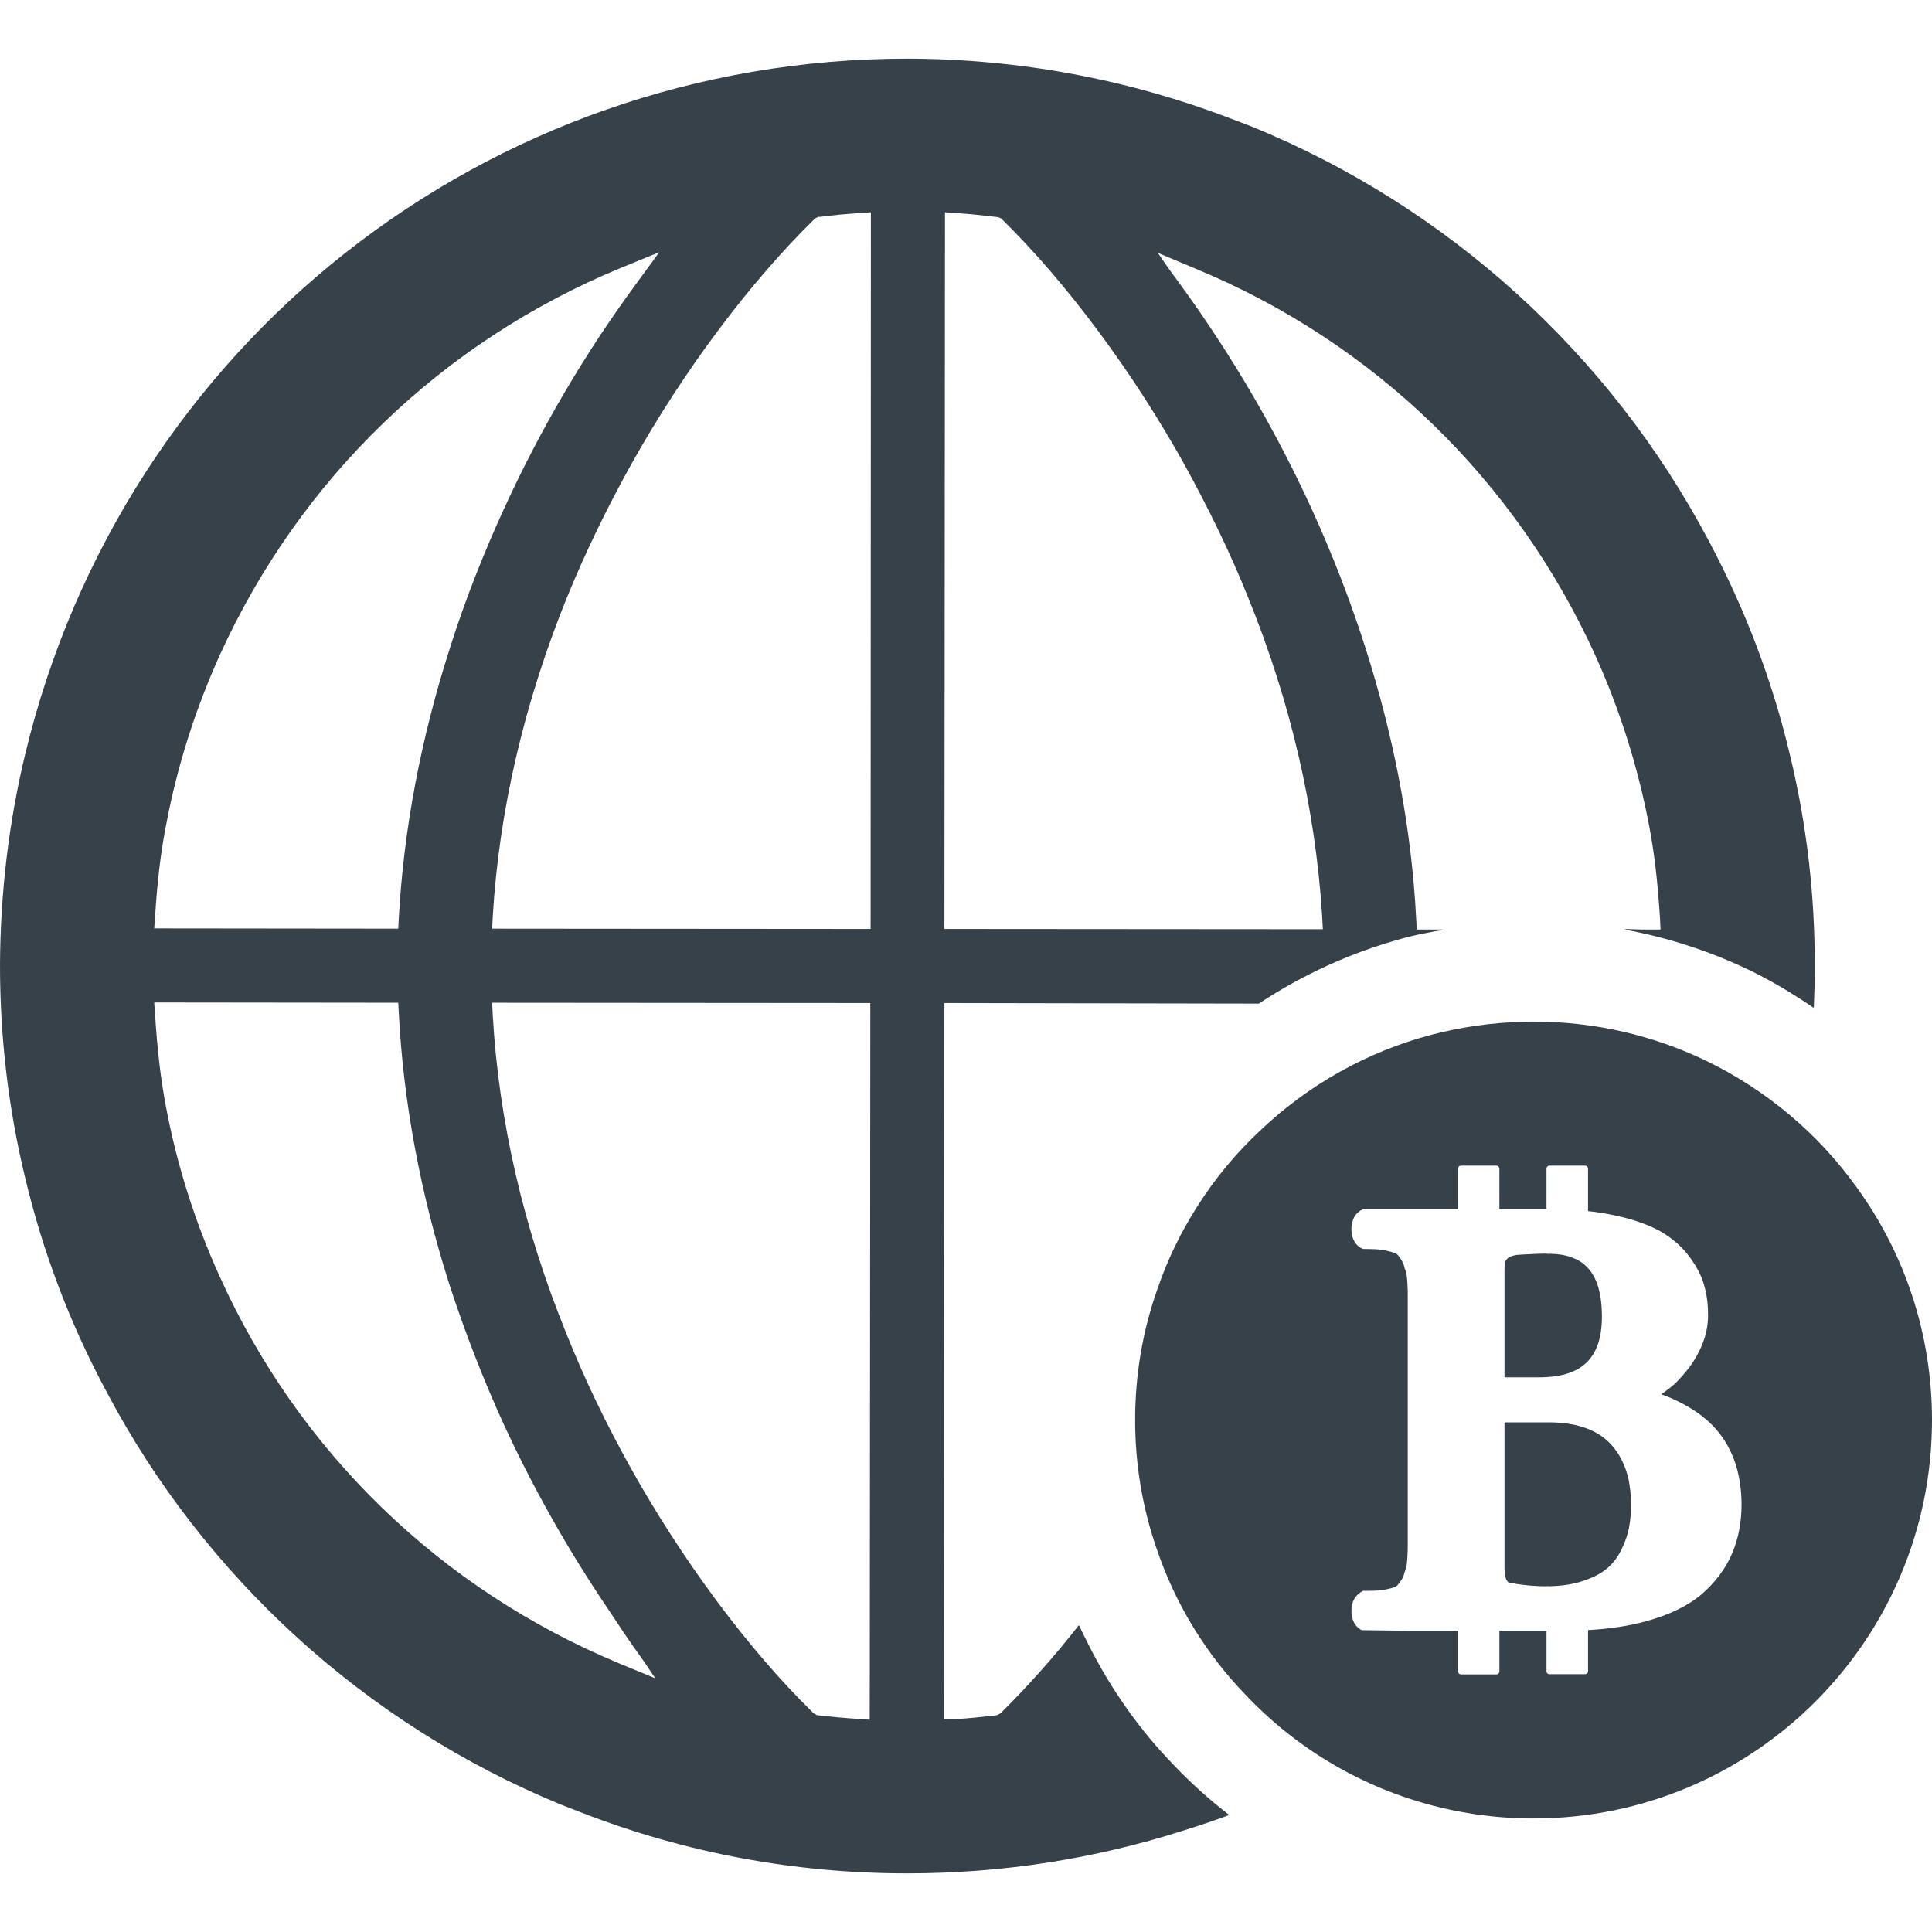
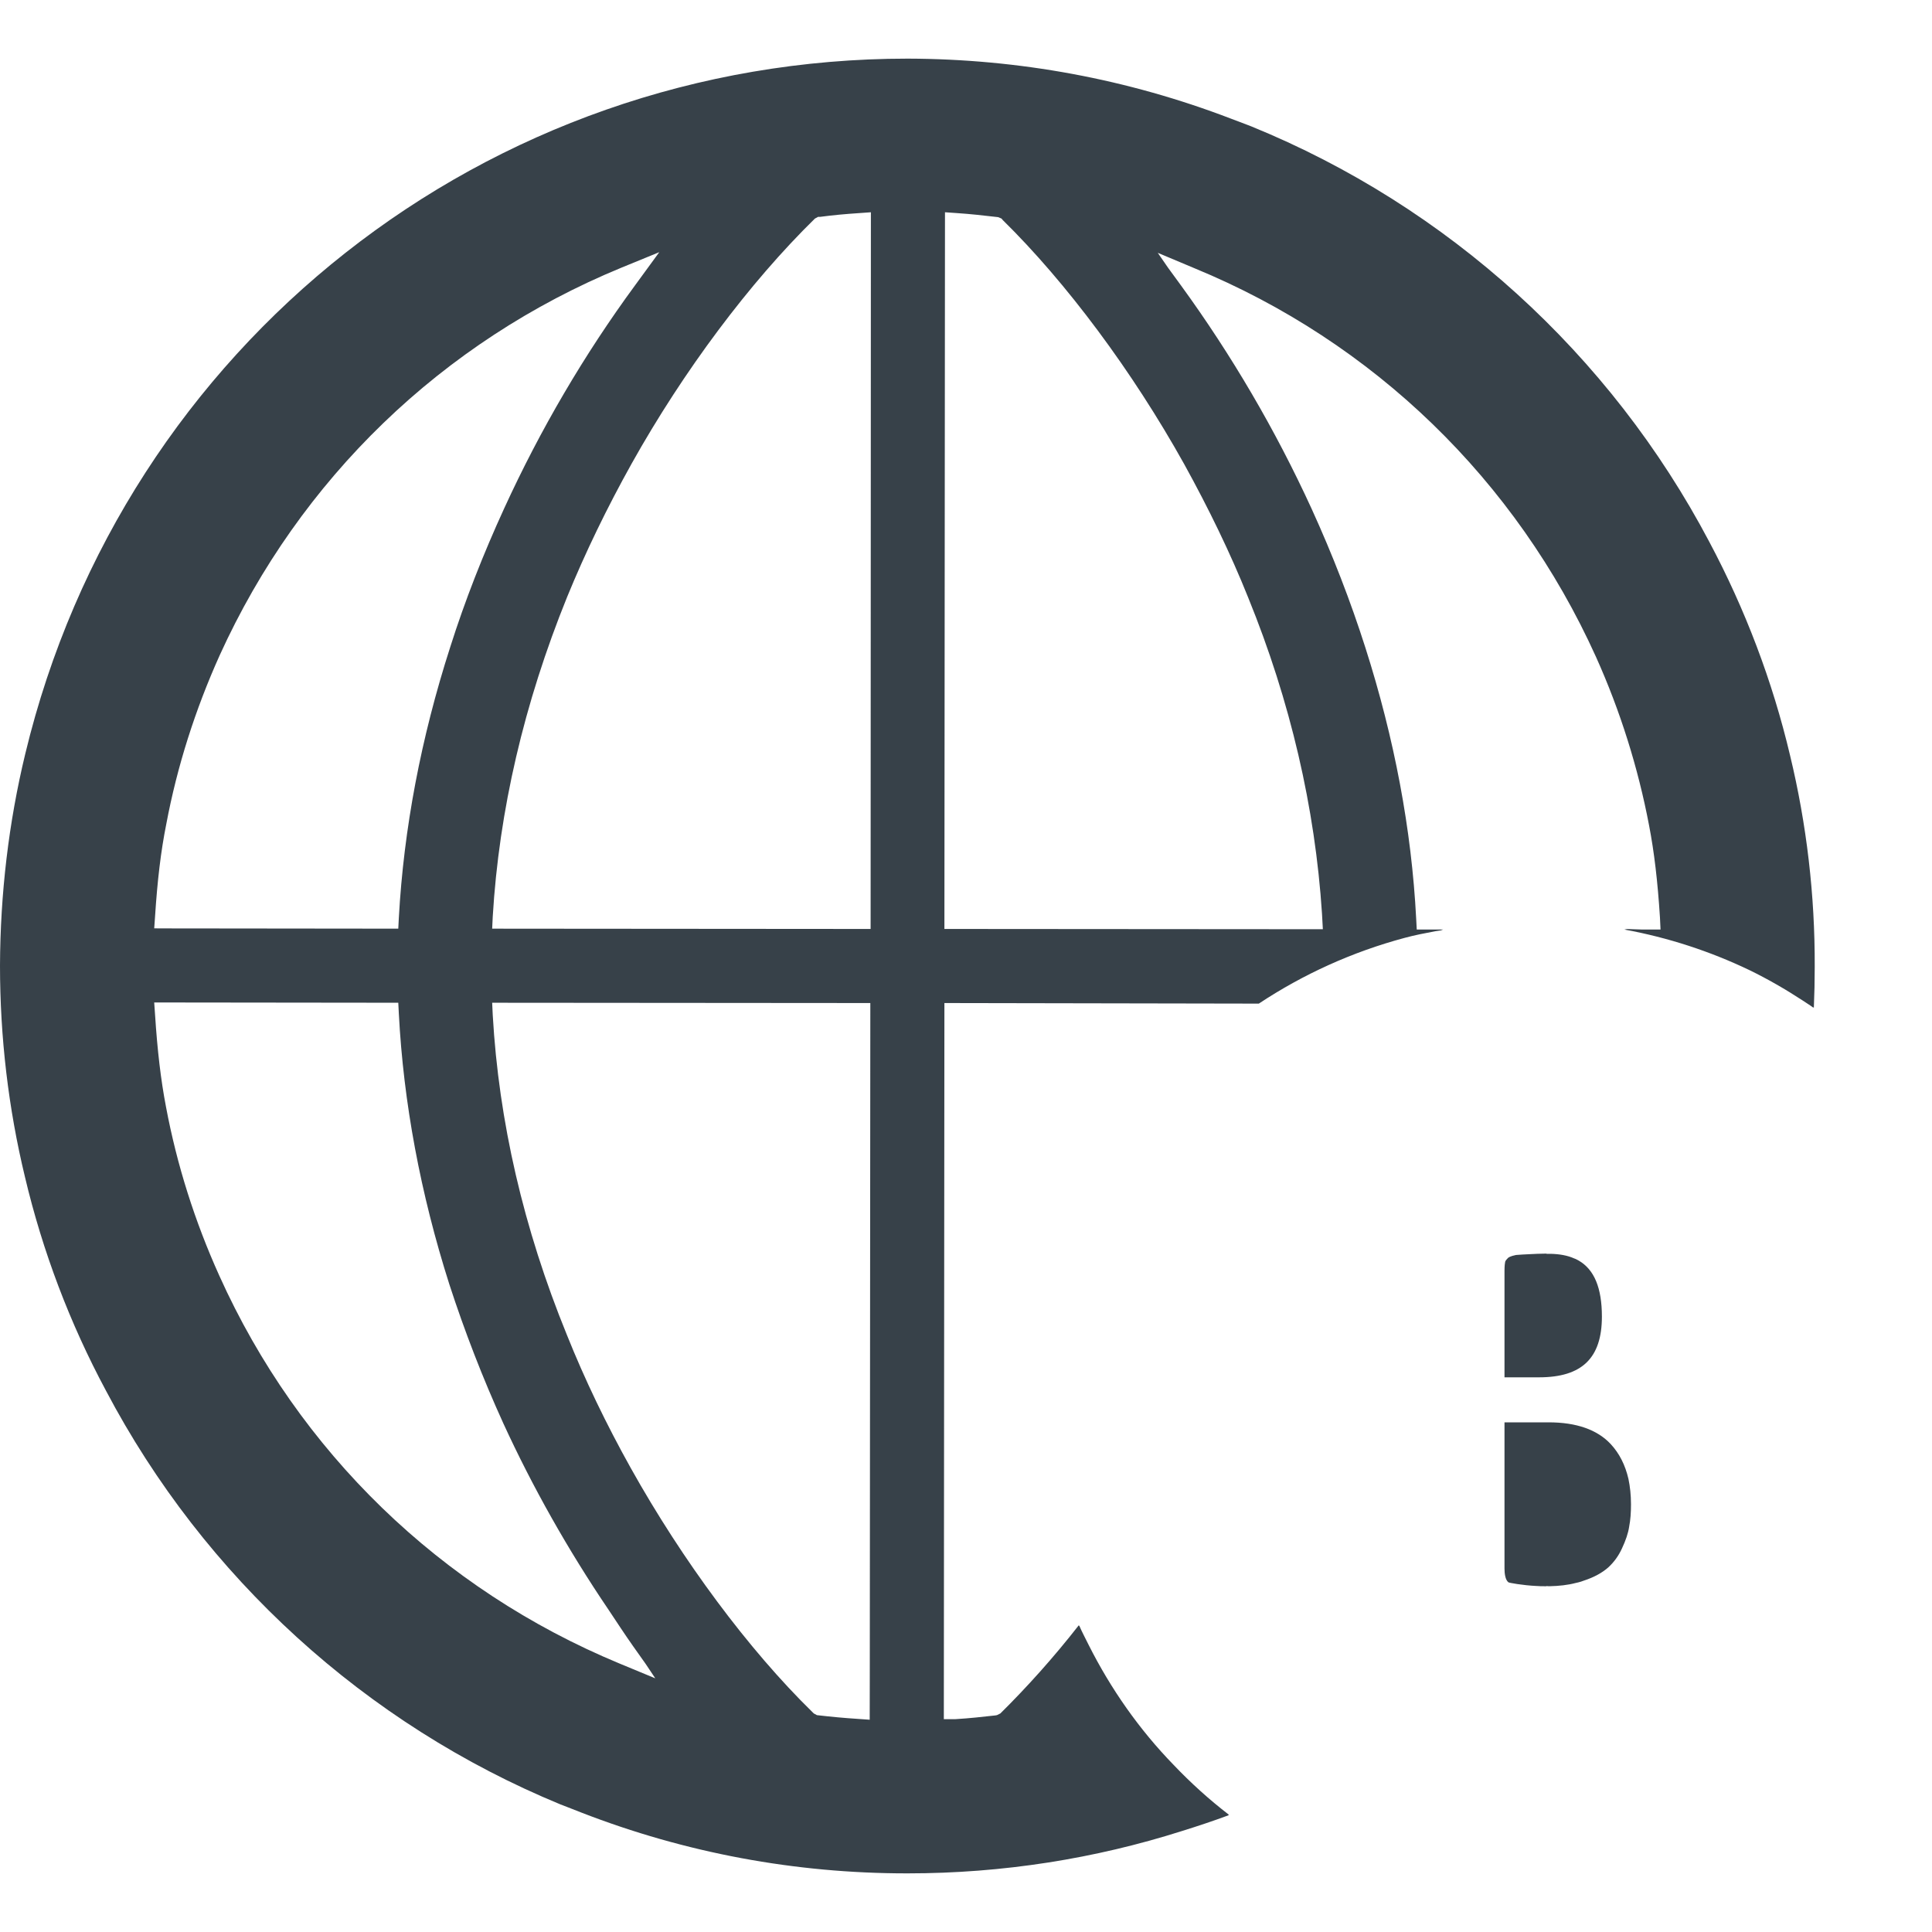
<svg xmlns="http://www.w3.org/2000/svg" version="1.1" id="_x31_0" x="0px" y="0px" viewBox="0 0 512 512" style="enable-background:new 0 0 512 512;" xml:space="preserve">
  <style type="text/css">
	.st0{fill:#374149;}
</style>
  <g>
    <path class="st0" d="M311,467.695c-9.094-9.359-16.637-20.121-22.531-31.843c-0.82-1.68-1.715-3.321-2.453-5.039   c-0.016,0.019-0.032,0.039-0.047,0.058c-0.023-0.054-0.054-0.102-0.078-0.156c-6.774,8.675-13.851,16.511-20.774,23.359   l-0.914,0.457l-0.457,0.078c-3.426,0.379-6.774,0.758-10.578,0.988h-3.043l0.153-189.515v-0.266l83.324,0.152   c11.718-7.762,24.73-13.699,38.656-17.426c2.672-0.73,5.41-1.246,8.141-1.762c0.687-0.09,1.367-0.226,2.054-0.286l-0.675-0.015   c0.226-0.039,0.449-0.106,0.675-0.145h-7l-0.152-2.89c-1.215-23.59-5.782-47.79-13.469-71.836   c-3.879-12.172-8.676-24.578-14.23-36.754c-9.586-20.926-21.23-40.786-34.621-59.2l-3.458-4.734L306.82,67l9.734,4.09   c47.485,19.555,85.227,56.157,106.383,102.958c6.469,14.382,11.183,29.449,14.078,44.668c1.367,7.074,2.281,14.836,2.89,24.426   l0.152,3.195h-4.824l-4.734-0.156c0.242,0.042,0.481,0.11,0.722,0.156h-0.754c11.645,2.129,22.754,5.782,33.102,10.73   c4.89,2.379,9.621,5.106,14.18,8.09c0.906,0.634,1.926,1.215,2.781,1.871c0.004-0.031,0-0.062,0.004-0.094   c0.05,0.035,0.106,0.062,0.156,0.098c0.153-3.574,0.23-7.152,0.23-10.805c0.074-18.945-2.133-37.816-6.546-56.078   c-4.641-19.633-11.867-38.657-21.383-56.539c-26.25-49.766-69.32-88.879-121.371-110.11l-0.988-0.382l-4.414-1.672   c-27.394-10.5-56.234-15.828-85.679-15.906c-111.555,0-207.742,75.793-233.84,184.226C2.285,218.027,0.078,236.898,0,255.848   c0,18.949,2.207,37.816,6.621,56.082c4.645,19.633,11.871,38.734,21.462,56.614c26.023,49.386,68.789,88.347,120.457,109.652   l1.977,0.762l3.5,1.371c27.625,10.73,56.691,16.133,86.293,16.133h0.23c25.234,0,49.687-3.906,72.707-11.226   c4.148-1.293,8.27-2.66,12.343-4.172c-0.027-0.019-0.05-0.042-0.078-0.062c0.058-0.023,0.117-0.043,0.175-0.062   C320.438,476.902,315.566,472.489,311,467.695z M250.43,56.25l3.274,0.23c3.422,0.226,6.847,0.609,10.805,1.066l0.882,0.367   l0.039,0.023l0.297,0.367c16.89,16.59,34.394,40.102,48.09,64.68c6.468,11.718,12.25,23.594,16.968,35.386   c11.188,27.469,17.731,55.699,19.559,83.778l0.222,4.046l0.004,0.062l-100.293-0.074L250.43,56.25z M41.094,242.836   c0.61-9.438,1.52-17.199,2.969-24.426c2.89-15.371,7.684-30.363,14.153-44.746c21.23-46.722,58.972-83.172,106.457-102.726   l10.043-4.11l-6.391,8.75c-13.469,18.34-25.113,38.199-34.699,59.125c-5.554,12.102-10.426,24.504-14.305,36.758   c-7.766,24.122-12.328,48.242-13.625,71.754l-0.148,2.89l-60.672-0.066l-4.008-0.016L41.094,242.836z M164.141,440.836   c-47.332-19.633-85-56.082-106.004-102.73c-6.465-14.305-11.262-29.371-14.153-44.816c-1.37-7.157-2.281-14.918-2.89-24.356   l-0.23-3.27l64.684,0.074l0.148,2.894c1.219,23.438,5.711,47.637,13.394,71.758c4.035,12.402,8.828,24.805,14.305,36.829   c7.688,16.742,17.047,33.406,27.93,49.461c2.129,3.195,4.262,6.469,6.465,9.59l3.317,4.68l2.55,3.824L164.141,440.836z    M230.504,443.078l-0.023,12.668l-3.184-0.226c-3.5-0.227-6.847-0.531-10.805-0.989l-0.836-0.457l-0.382-0.379   c-16.89-16.515-34.394-40.102-48.09-64.606c-6.546-11.718-12.254-23.59-16.972-35.382c-11.489-28.156-18.031-56.614-19.629-84.695   l-0.153-3.274l100.145,0.078h0.07L230.504,443.078z M230.722,246.184l-96.144-0.074l-4.149-0.008l0.153-3.191   c1.671-28.078,8.293-56.535,19.706-84.691c4.794-11.719,10.578-23.668,17.122-35.387c13.699-24.5,31.277-48.011,48.55-64.906   l0.836-0.457h0.531c3.426-0.457,6.774-0.762,10.274-0.988l3.141-0.226h0.054L230.722,246.184z" />
    <path class="st0" d="M426.848,382.688c-3.551-3.798-9.055-5.754-16.458-5.754h-11.683v38.722c0,1.286,0.183,3,1.039,3.672   c0.121,0.122,3.668,0.797,7.523,0.981h0.121c0.551,0.058,1.226,0.058,1.836,0.058h0.614v-0.058   c0.246,0.058,0.488,0.058,0.793,0.058c2.508-0.058,4.836-0.305,6.914-0.855c0.304-0.062,0.55-0.122,0.797-0.184   c0.426-0.121,0.918-0.242,1.343-0.43c2.817-0.914,4.958-2.141,6.485-3.484c1.531-1.406,2.754-3.058,3.672-5.078   c0.976-2.078,1.652-4.039,1.898-5.75c0.363-1.836,0.488-3.794,0.488-5.934c0-2.45-0.246-4.653-0.676-6.73   C430.699,388.25,429.172,385.195,426.848,382.688z" />
    <path class="st0" d="M424.519,348.918c0-7.59-2.015-12.481-6.175-14.867c-0.367-0.184-0.734-0.426-1.164-0.551   c-1.774-0.797-3.852-1.164-6.238-1.226h-1.102v-0.058c-0.856,0-1.715,0.058-2.45,0.058h-0.058c-0.309,0-0.734,0.062-1.285,0.062   c-1.531,0.062-3.672,0.184-4.282,0.246c-1.531,0.305-2.019,0.672-2.141,0.797c-0.367,0.367-0.613,0.672-0.734,0.977   c-0.062,0.304-0.183,1.042-0.183,2.449v28.199h9.176C419.262,365.004,424.519,359.867,424.519,348.918z" />
-     <path class="st0" d="M491.996,314.594c-10.214-14.25-23.98-25.812-39.946-33.523c-13.766-6.606-29.242-10.336-45.636-10.336   c-0.918,0-1.774,0-2.692,0.062c-8.504,0.184-16.703,1.406-24.594,3.485c-17.008,4.527-32.301,13.214-44.781,24.961   c-6.606,6.117-12.356,13.027-17.188,20.676c-4.343,6.851-7.894,14.191-10.523,21.961c-3.793,10.77-5.813,22.39-5.813,34.445   c0,11.989,2.02,23.551,5.75,34.254c4.957,14.621,13.094,27.836,23.676,38.726c15.785,16.641,37.011,28.019,60.808,31.504   c5.016,0.734,10.157,1.102,15.356,1.102C464.715,481.91,512,434.622,512,376.324C512,353.262,504.602,331.91,491.996,314.594z    M459.023,411.68c-1.652,3.918-4.343,7.527-7.953,10.707c-3.61,3.121-8.625,5.566-14.926,7.281   c-4.465,1.222-9.606,2.016-15.294,2.324v10.95c0,0.43-0.367,0.734-0.797,0.734h-9.422c-0.426,0-0.793-0.305-0.793-0.734v-10.766   h-12.481v10.766c0,0.43-0.367,0.797-0.797,0.797h-9.359c-0.488,0-0.793-0.367-0.793-0.797v-10.766h-12.645l-12.89-0.164   l-0.282-0.145c-1.102-0.668-2.445-2.078-2.445-4.953c0-0.688,0.086-1.27,0.21-1.793c0.016-0.059,0.02-0.122,0.039-0.18   c0.238-0.879,0.637-1.5,1.074-1.996c0.133-0.156,0.262-0.313,0.414-0.45c0.238-0.206,0.477-0.398,0.707-0.535l0.61-0.371h0.676   c1.773,0,3.121-0.058,3.914-0.121c0.918-0.121,1.836-0.305,2.996-0.61c1.043-0.304,1.469-0.613,1.594-0.797   c0.426-0.492,0.914-1.164,1.406-2.019c0.211-0.348,0.278-0.918,0.426-1.359c0.007-0.028,0.019-0.055,0.027-0.082   c0.179-0.546,0.426-0.984,0.523-1.679c0.187-1.528,0.309-3.364,0.309-5.504v-66.254c0-2.078-0.122-3.914-0.309-5.442   c-0.098-0.695-0.348-1.136-0.527-1.687c-0.008-0.023-0.012-0.046-0.02-0.066c-0.148-0.446-0.214-1.019-0.43-1.367   c-0.492-0.918-0.98-1.59-1.406-2.082c-0.126-0.122-0.551-0.426-1.594-0.73c-1.16-0.309-2.078-0.555-2.996-0.614   c-0.793-0.125-2.141-0.184-3.914-0.184h-0.668l-0.012-0.003l-0.606-0.301c-1.102-0.676-2.445-2.082-2.445-4.958   c0-2.874,1.343-4.285,2.445-4.957l0.61-0.305h24.969h0.078h0.16v-10.766c0-0.43,0.305-0.797,0.793-0.797h9.359   c0.43,0,0.797,0.367,0.797,0.797v10.766h12.282h0.039h0.16v-10.766c0-0.43,0.367-0.797,0.793-0.797h9.422   c0.43,0,0.797,0.367,0.797,0.797v11.258c2.508,0.242,4.954,0.672,7.219,1.161c5.137,1.101,9.113,2.57,12.234,4.343   c3.058,1.832,5.629,4.098,7.523,6.73c1.836,2.508,3.122,4.954,3.793,7.398c0,0.062,0.062,0.188,0.062,0.246   c0.672,2.386,0.981,4.957,0.981,7.707c0,4.714-1.714,9.359-5.019,13.89c-1.102,1.406-2.262,2.75-3.485,3.973   c-1.043,0.992-2.156,1.847-3.289,2.66c-0.172,0.094-0.332,0.23-0.508,0.313l0.082,0.031c-0.047,0.035-0.09,0.082-0.141,0.117   c0.797,0.309,1.531,0.551,2.266,0.856c5.258,2.266,9.48,5.14,12.477,8.687c4.281,5.078,6.484,11.683,6.484,19.699   C461.531,403.422,460.676,407.828,459.023,411.68z" />
  </g>
</svg>